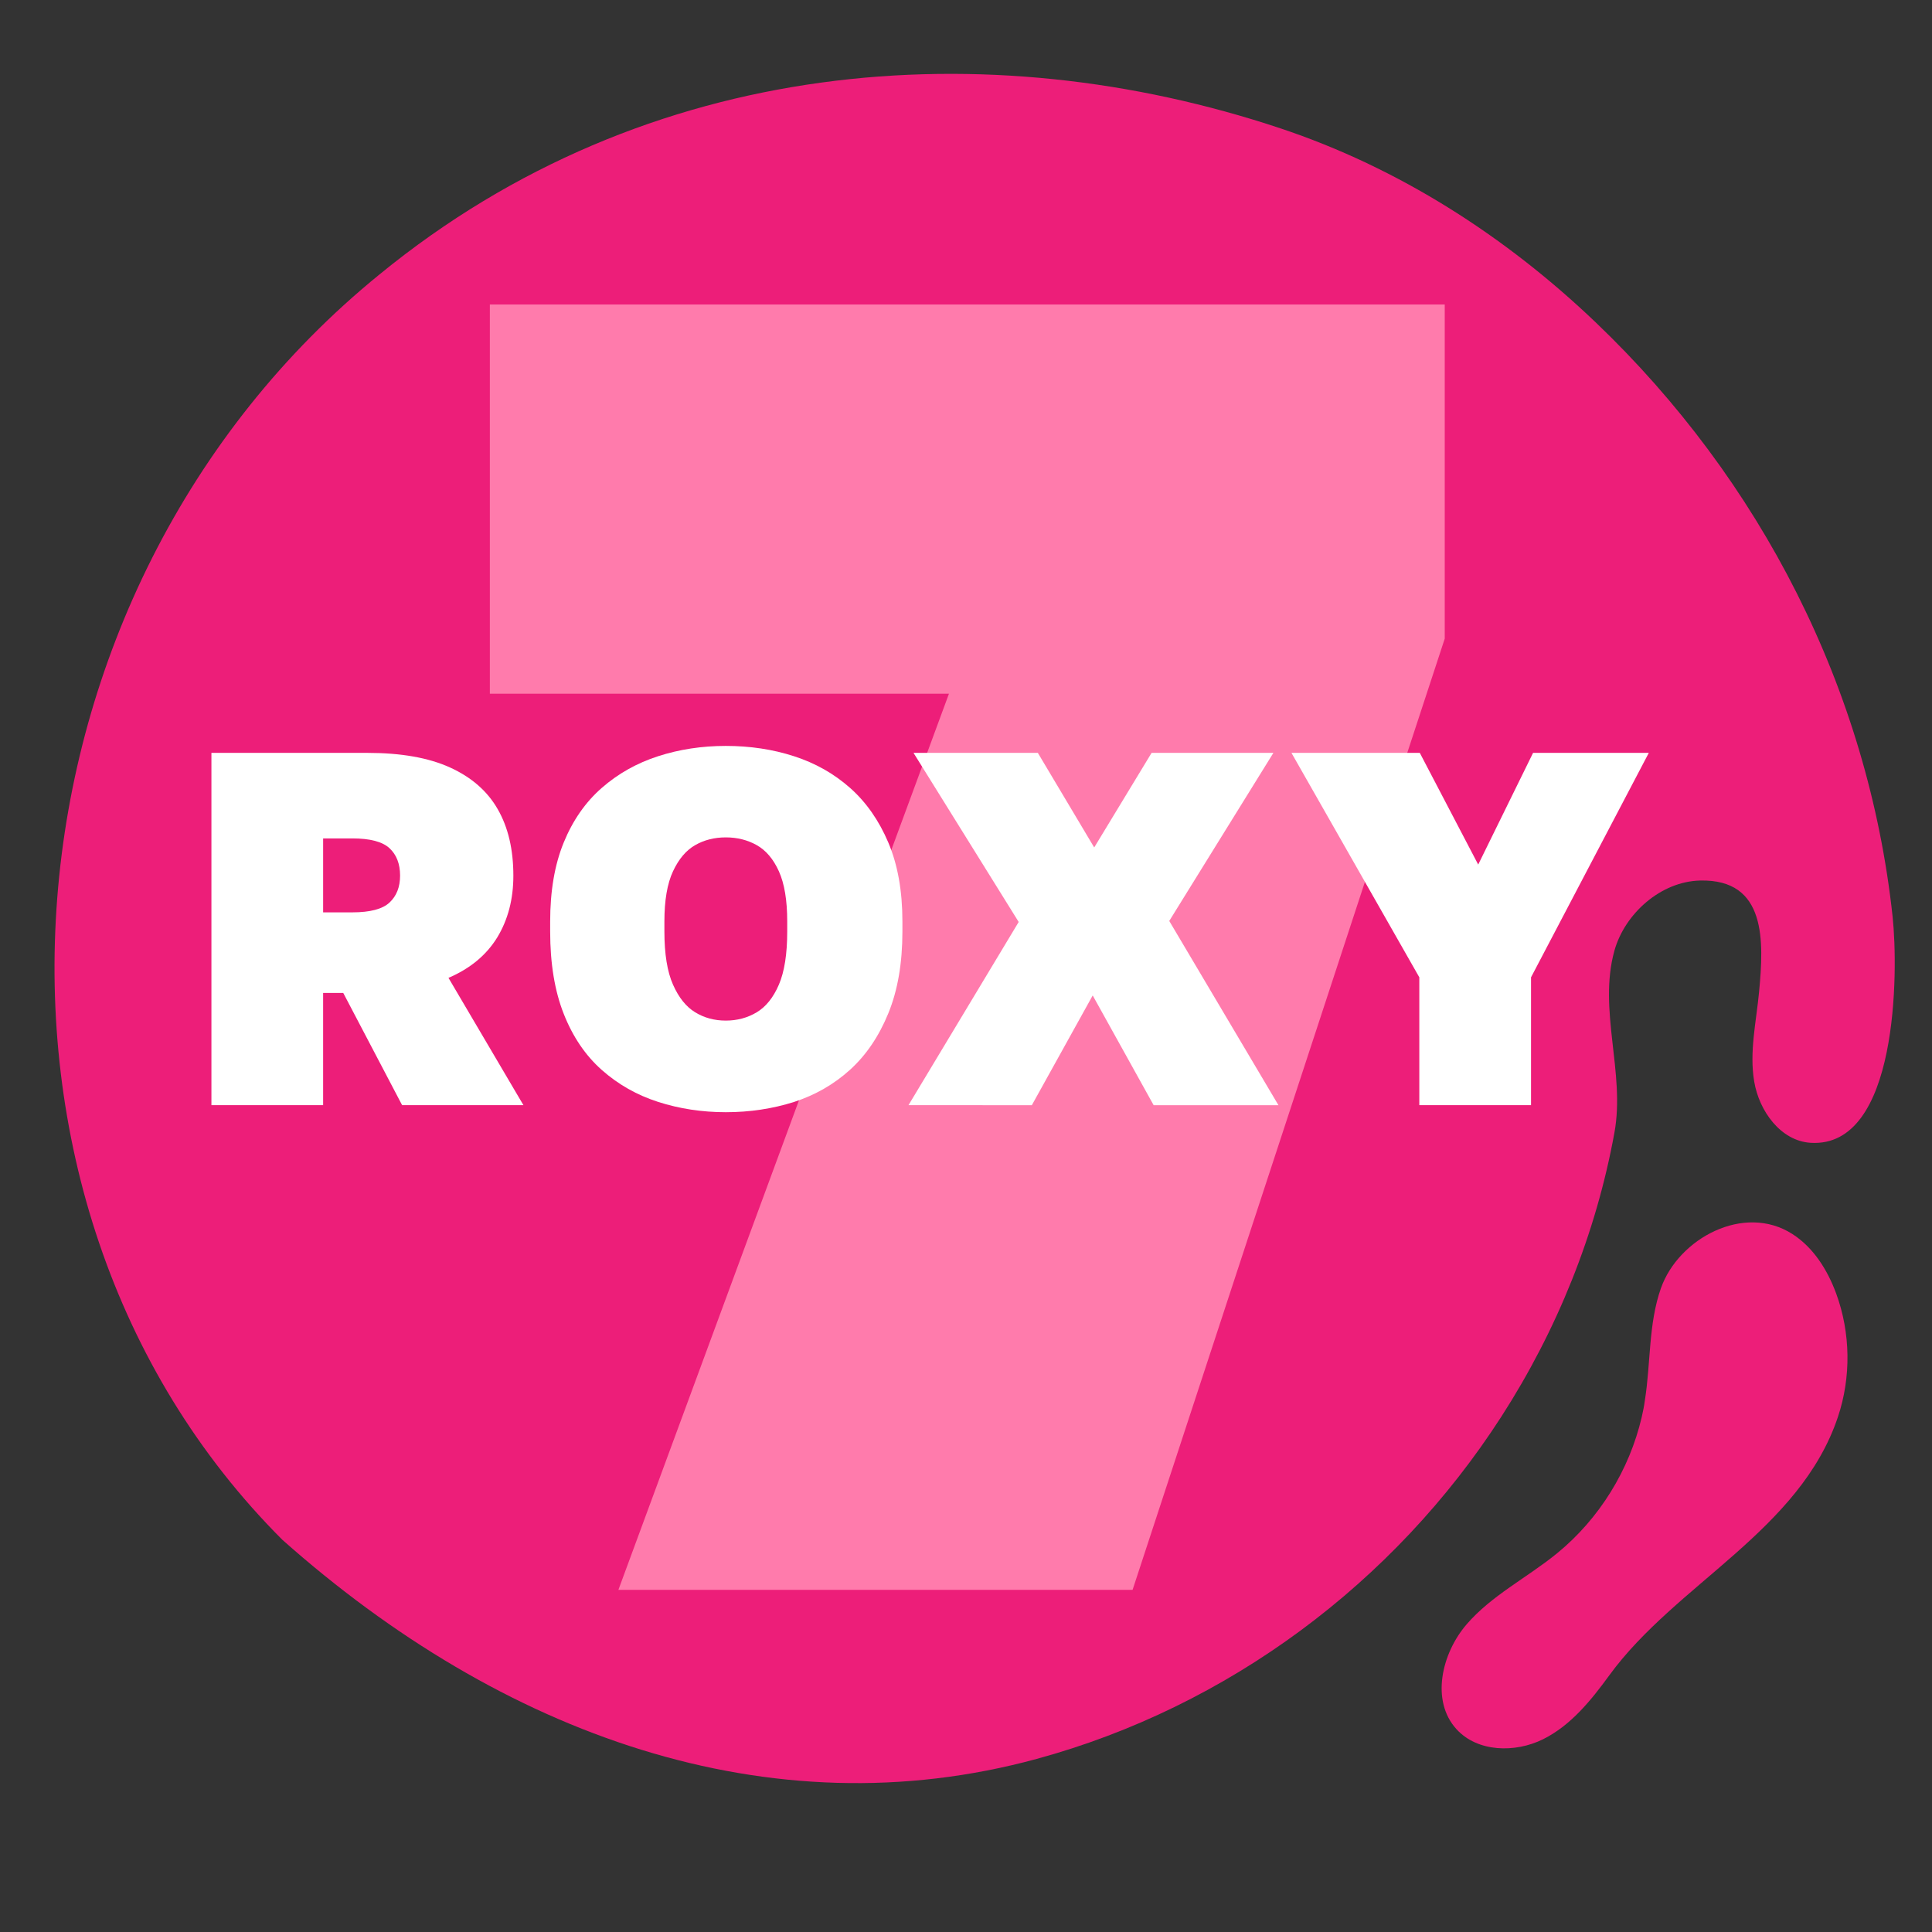
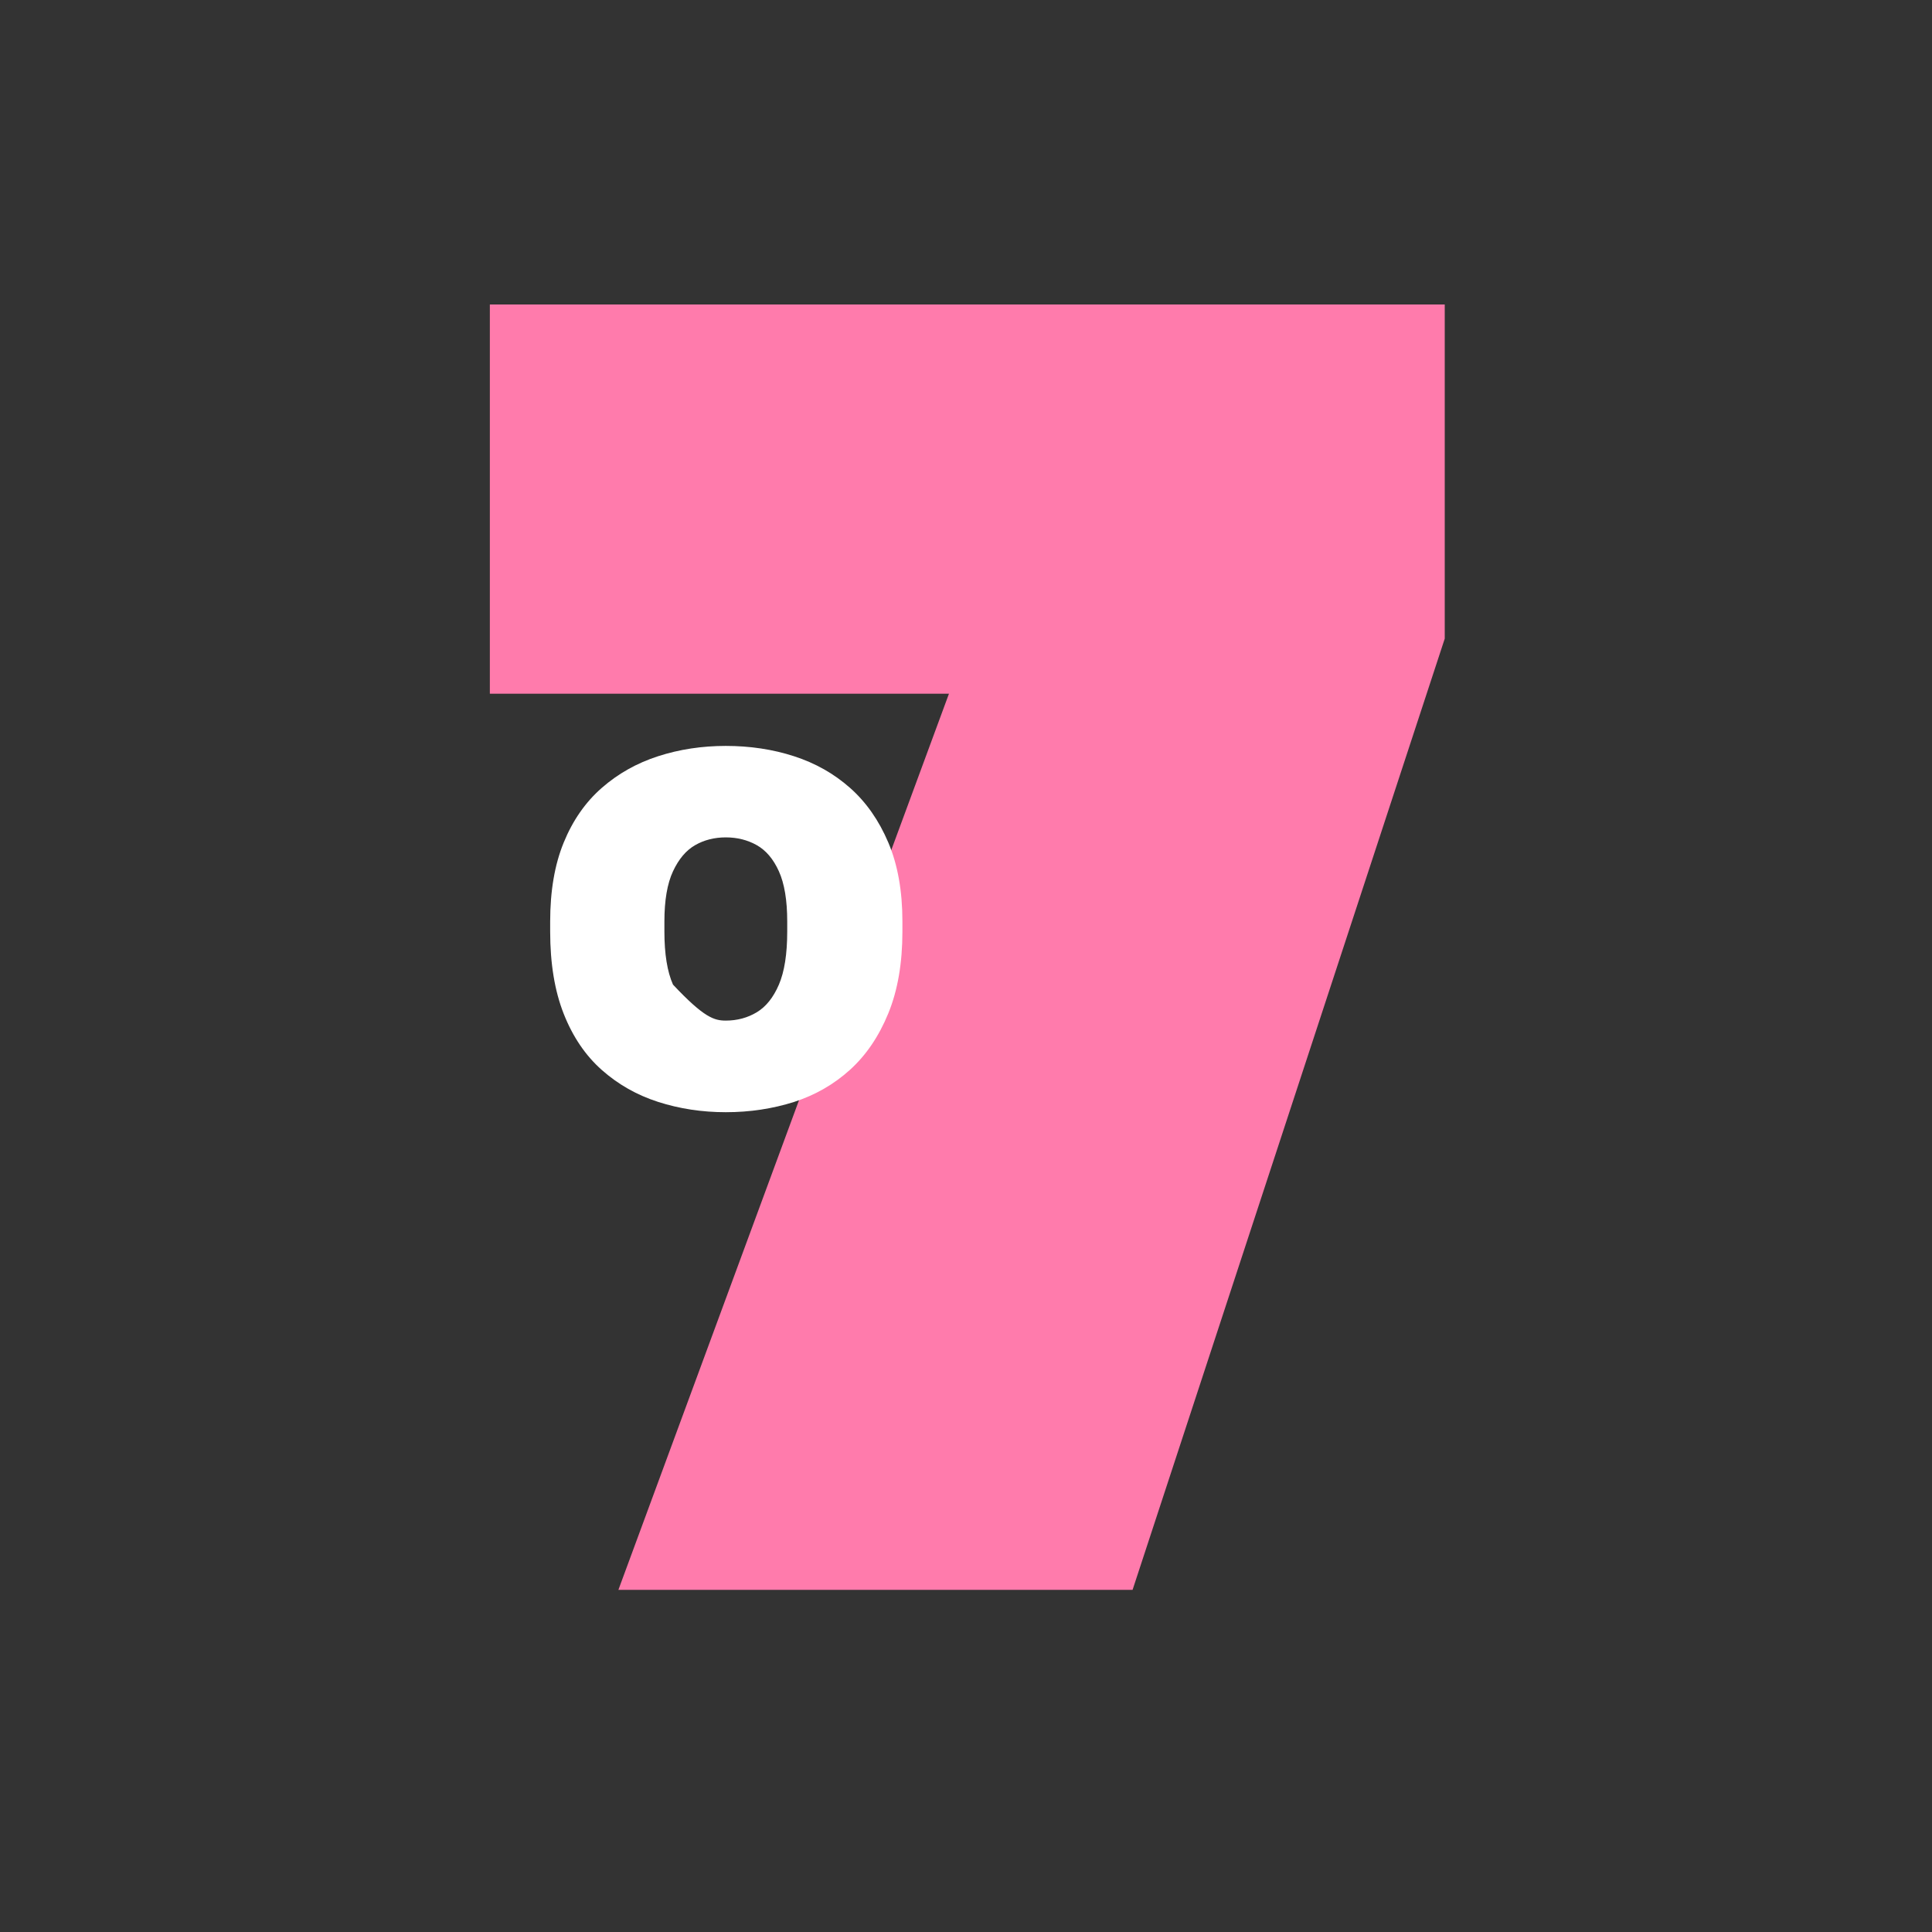
<svg xmlns="http://www.w3.org/2000/svg" version="1.1" id="Шар_1" x="0px" y="0px" viewBox="0 0 283.46 283.46" style="enable-background:new 0 0 283.46 283.46;" xml:space="preserve">
  <rect x="0" y="0" width="283.46" height="283.46" fill="#333333" stroke="none" />
  <style type="text/css">
	.st0{fill:#ED1E79;}
	.st1{fill:#FF7BAC;}
	.st2{fill:#FFFFFF;}
</style>
  <g>
-     <path class="st0" d="M234.12,47.3c-13.3-12.7-28.94-22.7-46.29-28.48C144.98,4.54,94.99,8.11,55.71,40.24   C-1.42,86.66-8.56,175.93,41.43,225.92c32.14,28.57,71.41,42.85,110.69,32.14c28.02-7.64,52.45-25.82,68.16-50.22   c8.15-12.65,13.9-26.86,16.59-41.68c1.6-8.78-2.42-17.97-0.01-26.66c1.51-5.44,6.8-10.18,12.59-10.31   c9.77-0.22,9.34,8.92,8.64,16.33c-0.41,4.38-1.45,8.8-0.72,13.14c0.72,4.34,3.88,8.73,8.27,9.01c12.87,0.82,12.9-25.15,12.04-33.19   C274.08,101.11,258.33,70.43,234.12,47.3z" />
-     <path class="st0" d="M240.87,207.92c-1.81,7.77-6.23,14.92-12.41,19.97c-4.37,3.57-9.6,6.16-13.28,10.43   c-3.68,4.27-5.29,11.23-1.48,15.39c3.08,3.37,8.58,3.5,12.67,1.48c4.09-2.02,7.07-5.72,9.76-9.41c9.8-13.44,27.94-21.18,33.53-37.9   c1.95-5.83,1.86-12.32-0.26-18.1c-1.27-3.45-3.33-6.75-6.43-8.73c-7.08-4.54-16.7,0.64-19.28,7.95   c-1.85,5.24-1.48,10.98-2.36,16.47C241.22,206.3,241.06,207.11,240.87,207.92z" />
    <g>
      <path class="st1" d="M90.73,233.26l48.5-131.48H71.87V44.67h140.1V93.7l-45.8,139.56H90.73z" />
    </g>
    <g>
-       <path class="st2" d="M31.02,162.15v-51.69h22.89c4.92,0,8.96,0.71,12.11,2.14c3.15,1.43,5.49,3.47,7.01,6.13    c1.53,2.66,2.29,5.91,2.29,9.75c0,3.45-0.79,6.46-2.36,9.05c-1.58,2.58-3.96,4.57-7.16,5.94l11,18.68h-17.8l-8.64-16.47h-2.95    v16.47H31.02z M47.41,133.86h4.28c2.61,0,4.43-0.48,5.46-1.44c1.03-0.96,1.55-2.28,1.55-3.95c0-1.72-0.52-3.06-1.55-4.02    c-1.03-0.96-2.86-1.44-5.46-1.44h-4.28V133.86z" />
-       <path class="st2" d="M106.49,163.18c-3.5,0-6.81-0.51-9.93-1.51c-3.13-1.01-5.88-2.57-8.27-4.69c-2.39-2.12-4.25-4.86-5.58-8.23    c-1.33-3.37-1.99-7.4-1.99-12.07v-1.48c0-4.48,0.66-8.35,1.99-11.59c1.33-3.25,3.19-5.92,5.58-8.01c2.39-2.09,5.14-3.64,8.27-4.65    c3.13-1.01,6.44-1.51,9.93-1.51c3.54,0,6.88,0.5,10,1.51c3.13,1.01,5.87,2.56,8.23,4.65c2.36,2.09,4.23,4.76,5.61,8.01    s2.07,7.11,2.07,11.59v1.48c0,4.63-0.69,8.63-2.07,12c-1.38,3.37-3.25,6.13-5.61,8.27c-2.36,2.14-5.11,3.72-8.23,4.73    C113.36,162.67,110.03,163.18,106.49,163.18z M106.49,149.74c1.67,0,3.19-0.41,4.54-1.22c1.35-0.81,2.44-2.17,3.25-4.06    c0.81-1.89,1.22-4.49,1.22-7.79v-1.48c0-3.1-0.41-5.55-1.22-7.35c-0.81-1.8-1.9-3.08-3.25-3.84c-1.35-0.76-2.87-1.14-4.54-1.14    c-1.67,0-3.18,0.38-4.5,1.14c-1.33,0.76-2.41,2.04-3.25,3.84c-0.84,1.8-1.26,4.25-1.26,7.35v1.48c0,3.3,0.42,5.9,1.26,7.79    c0.84,1.9,1.92,3.25,3.25,4.06C103.31,149.33,104.81,149.74,106.49,149.74z" />
-       <path class="st2" d="M133.29,162.15l16.17-26.88l-15.43-24.81h18.24l8.27,13.88l8.42-13.88h17.87l-15.28,24.66l16.02,27.03h-18.31    l-8.94-16.1l-8.93,16.1H133.29z" />
-       <path class="st2" d="M208.24,162.15v-18.76l-18.76-32.93h18.83l8.57,16.39l8.05-16.39h16.98l-17.28,32.93v18.76H208.24z" />
+       <path class="st2" d="M106.49,163.18c-3.5,0-6.81-0.51-9.93-1.51c-3.13-1.01-5.88-2.57-8.27-4.69c-2.39-2.12-4.25-4.86-5.58-8.23    c-1.33-3.37-1.99-7.4-1.99-12.07v-1.48c0-4.48,0.66-8.35,1.99-11.59c1.33-3.25,3.19-5.92,5.58-8.01c2.39-2.09,5.14-3.64,8.27-4.65    c3.13-1.01,6.44-1.51,9.93-1.51c3.54,0,6.88,0.5,10,1.51c3.13,1.01,5.87,2.56,8.23,4.65c2.36,2.09,4.23,4.76,5.61,8.01    s2.07,7.11,2.07,11.59v1.48c0,4.63-0.69,8.63-2.07,12c-1.38,3.37-3.25,6.13-5.61,8.27c-2.36,2.14-5.11,3.72-8.23,4.73    C113.36,162.67,110.03,163.18,106.49,163.18z M106.49,149.74c1.67,0,3.19-0.41,4.54-1.22c1.35-0.81,2.44-2.17,3.25-4.06    c0.81-1.89,1.22-4.49,1.22-7.79v-1.48c0-3.1-0.41-5.55-1.22-7.35c-0.81-1.8-1.9-3.08-3.25-3.84c-1.35-0.76-2.87-1.14-4.54-1.14    c-1.67,0-3.18,0.38-4.5,1.14c-1.33,0.76-2.41,2.04-3.25,3.84c-0.84,1.8-1.26,4.25-1.26,7.35v1.48c0,3.3,0.42,5.9,1.26,7.79    C103.31,149.33,104.81,149.74,106.49,149.74z" />
    </g>
  </g>
</svg>